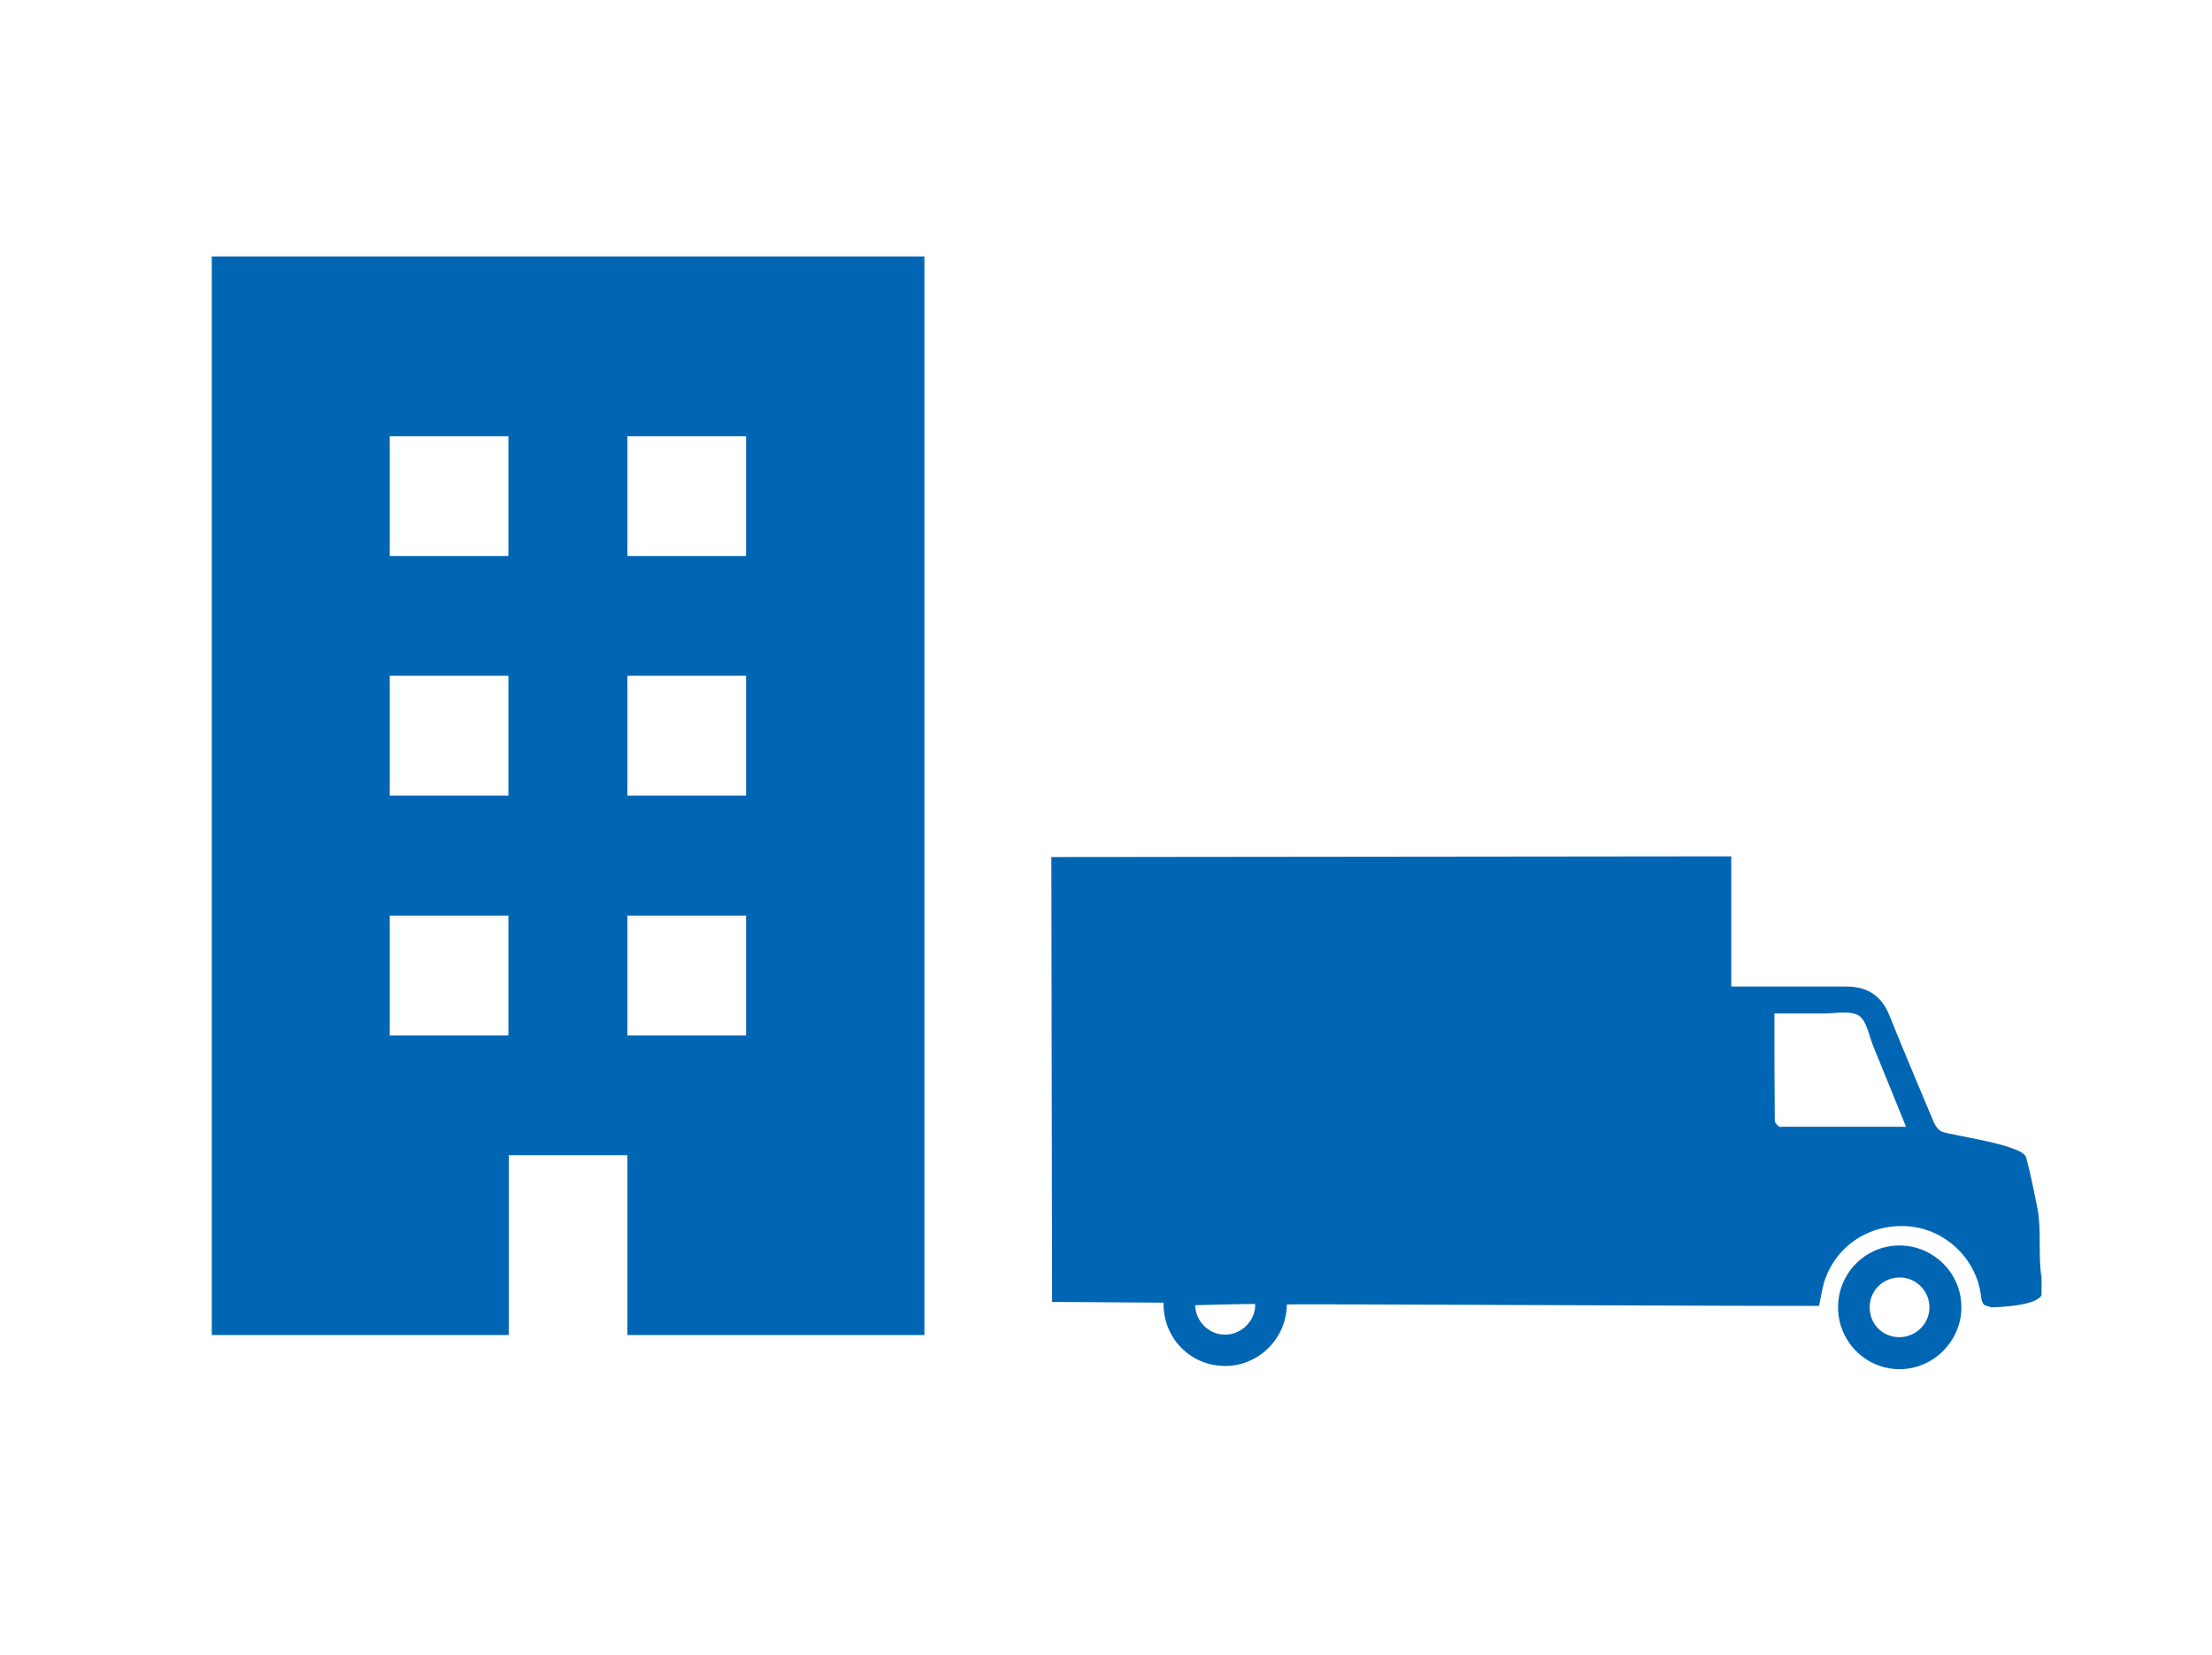
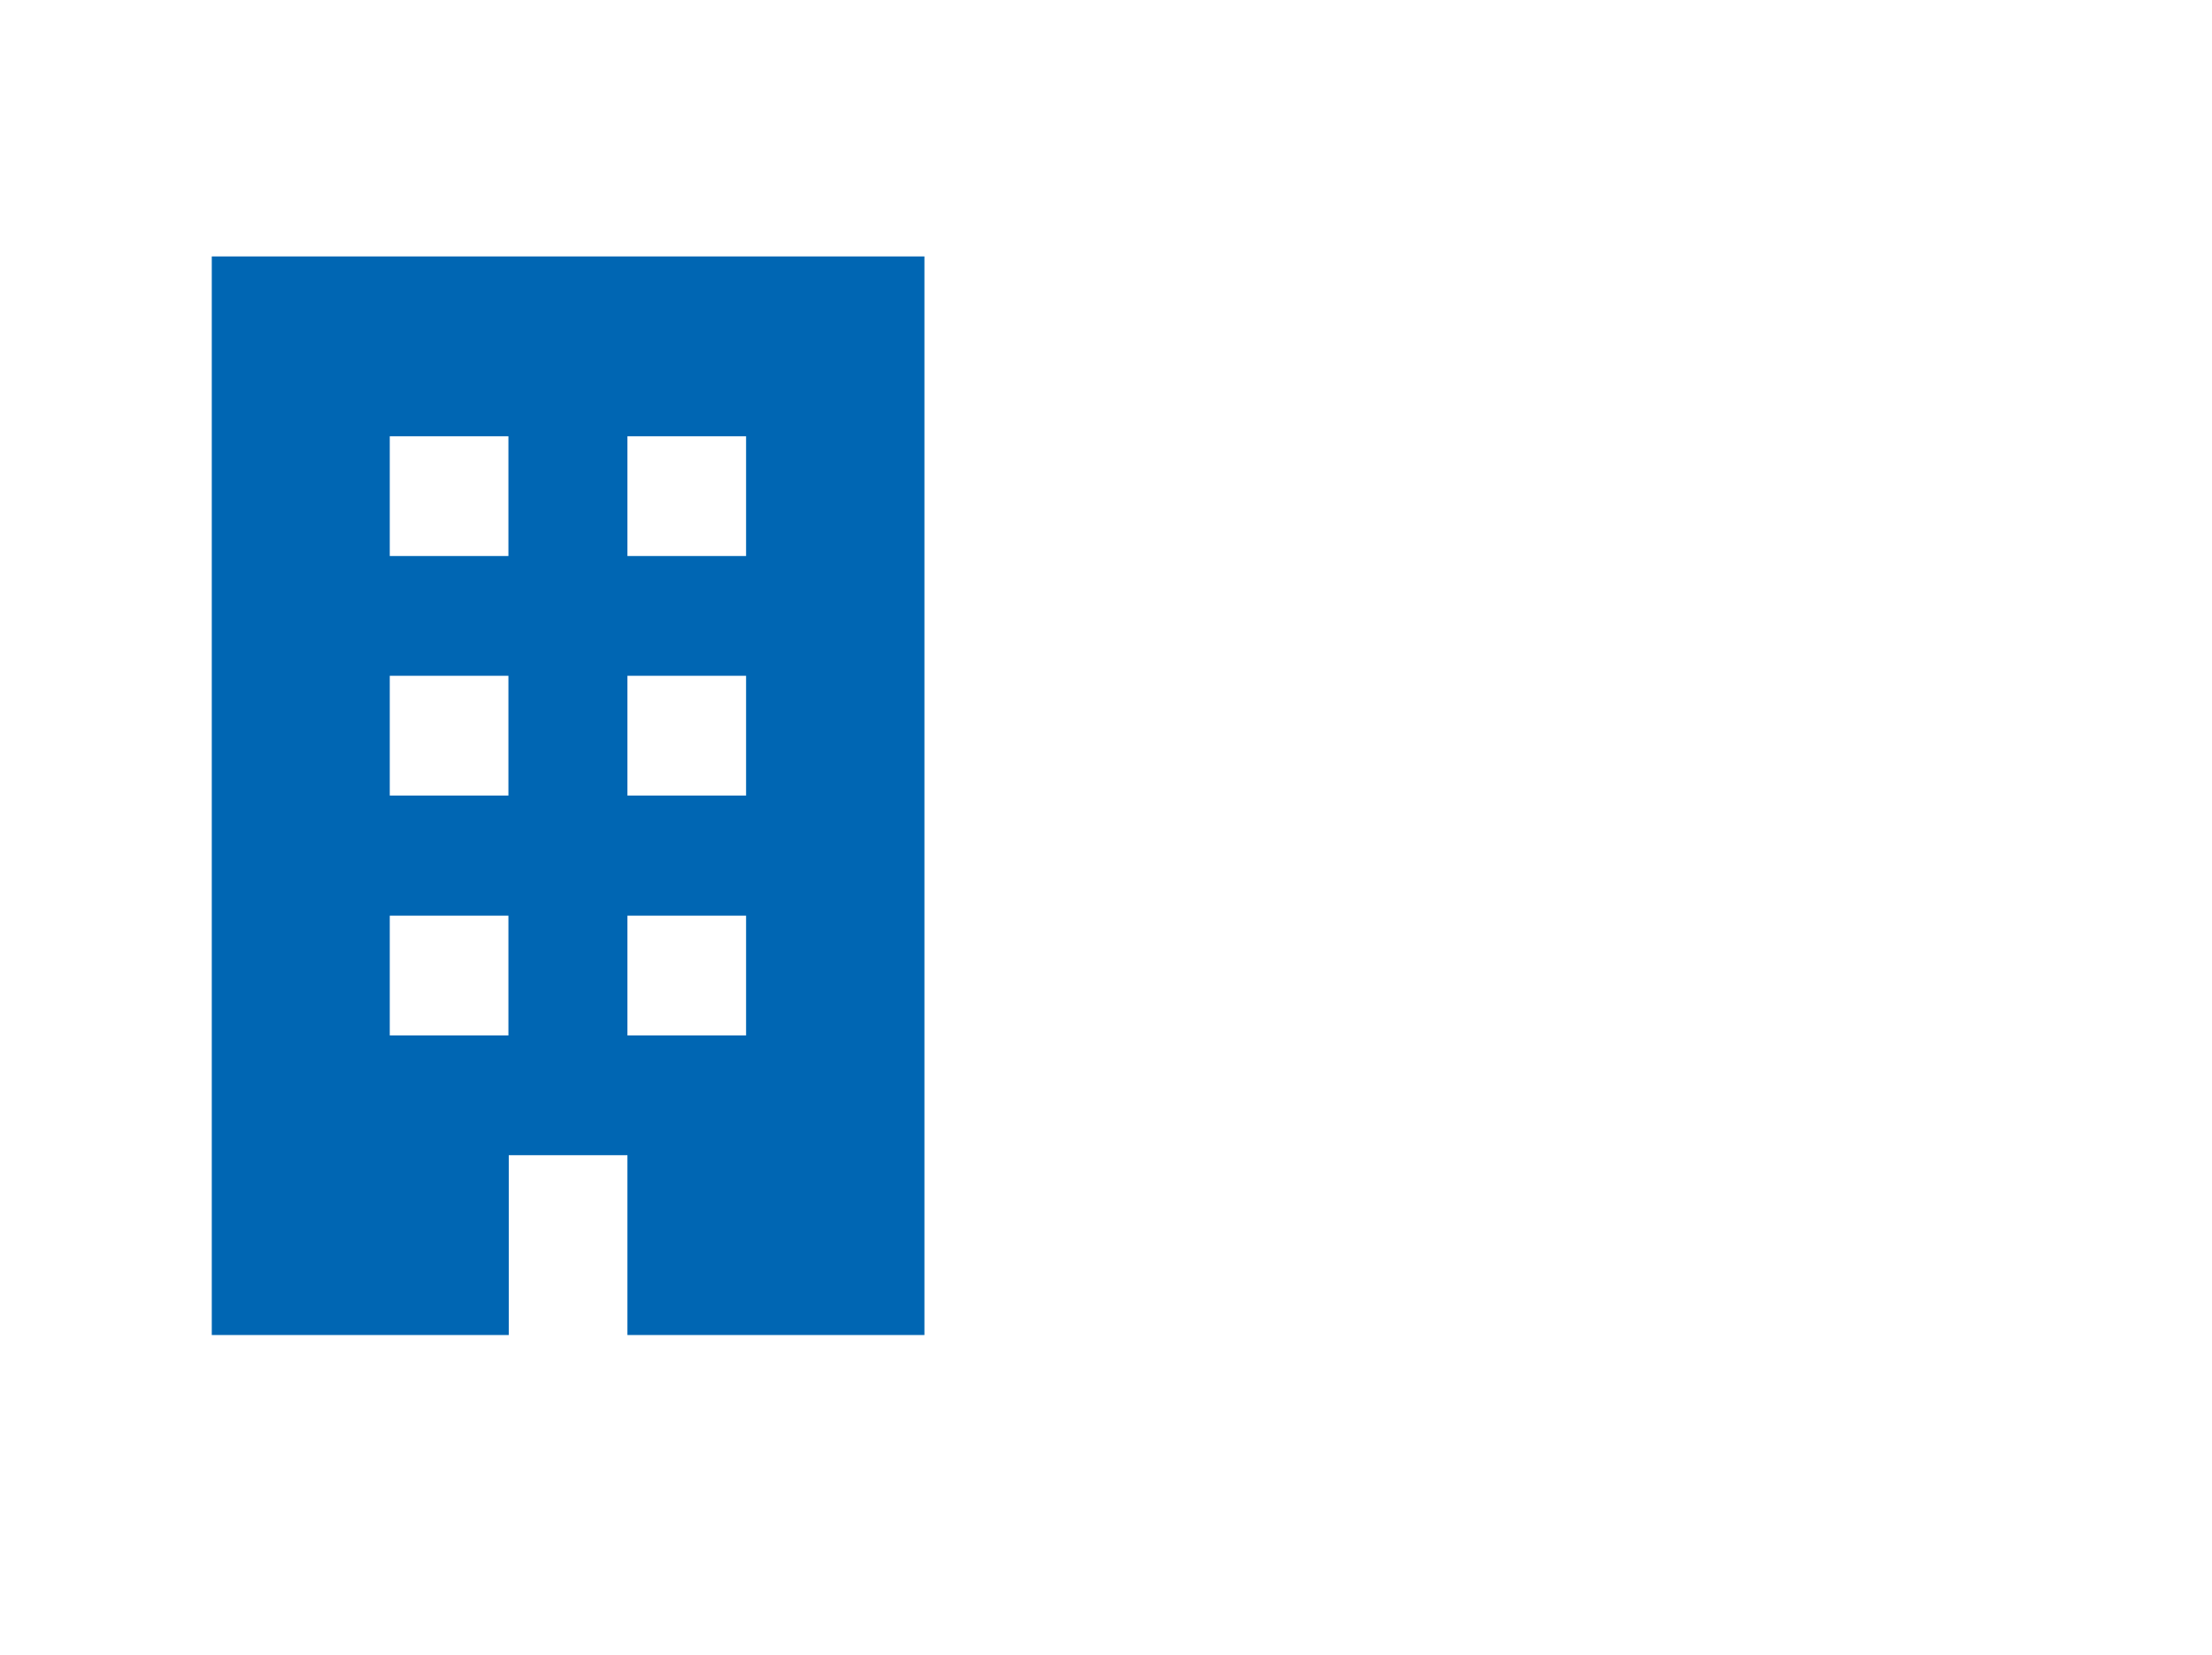
<svg xmlns="http://www.w3.org/2000/svg" id="Layer_1" data-name="Layer 1" viewBox="0 0 61.52 46.01">
  <defs>
    <style>
      .cls-1 {
        fill: none;
      }

      .cls-2 {
        fill: #0066b3;
      }

      .cls-3 {
        clip-path: url(#clippath-2);
      }
    </style>
    <clipPath id="clippath-2">
      <rect class="cls-1" x="1.74" y="2.81" width="58.05" height="37.88" />
    </clipPath>
  </defs>
  <g class="cls-3">
-     <path class="cls-2" d="M55.38,36.35h0s.02,0,.03,0c.61-.02,1.26-.11,1.37-.34v-.49c-.1-.57,0-1.32-.11-1.9-.1-.48-.19-.97-.32-1.44-.1-.35-1.97-.59-2.33-.71-.1-.03-.19-.16-.24-.27-.41-.98-.83-1.97-1.23-2.96-.22-.56-.62-.81-1.21-.81-1.06,0-2.12,0-3.19,0v-3.62s-18.91.02-18.91.02l.02,12.37,3.1.02s0,.02,0,.03c0,.96.74,1.72,1.7,1.73.94.01,1.72-.76,1.73-1.71,0-.02,13.01.05,14.8.04.05-.22.08-.44.14-.65.32-1.03,1.29-1.66,2.38-1.56,1.03.1,1.88.93,1.99,1.97.02.16.07.24.2.25M34.91,36.26c.01.46-.38.85-.84.85-.45,0-.82-.37-.83-.82.24-.01,1.66-.04,1.67-.03M49.53,31.34c-.06,0-.17-.11-.17-.18-.01-.98-.01-1.96-.01-2.98.48,0,.93,0,1.38,0,.33,0,.73-.09.97.06.22.15.28.56.4.85.3.73.59,1.45.91,2.24-1.2,0-2.34,0-3.48,0M52.83,37.18c-.48,0-.84-.37-.83-.85.01-.46.38-.81.84-.81.46,0,.83.39.82.84,0,.45-.38.82-.84.82M54.55,36.34c0-.94-.78-1.71-1.72-1.71-.95,0-1.71.77-1.71,1.72,0,.95.77,1.72,1.71,1.72s1.72-.78,1.72-1.72" />
    <path class="cls-2" d="M10.84,25.46h3.3v3.33h-3.3v-3.33ZM10.84,18.79h3.3v3.33h-3.3v-3.33ZM10.84,12.13h3.3v3.33h-3.3v-3.33ZM17.45,25.46h3.3v3.33h-3.3v-3.33ZM17.45,18.79h3.3v3.33h-3.3v-3.33ZM17.45,12.13h3.3v3.33h-3.3v-3.33ZM5.89,37.12h8.26v-5h3.3v5h8.26V7.13H5.89v29.99Z" />
  </g>
</svg>